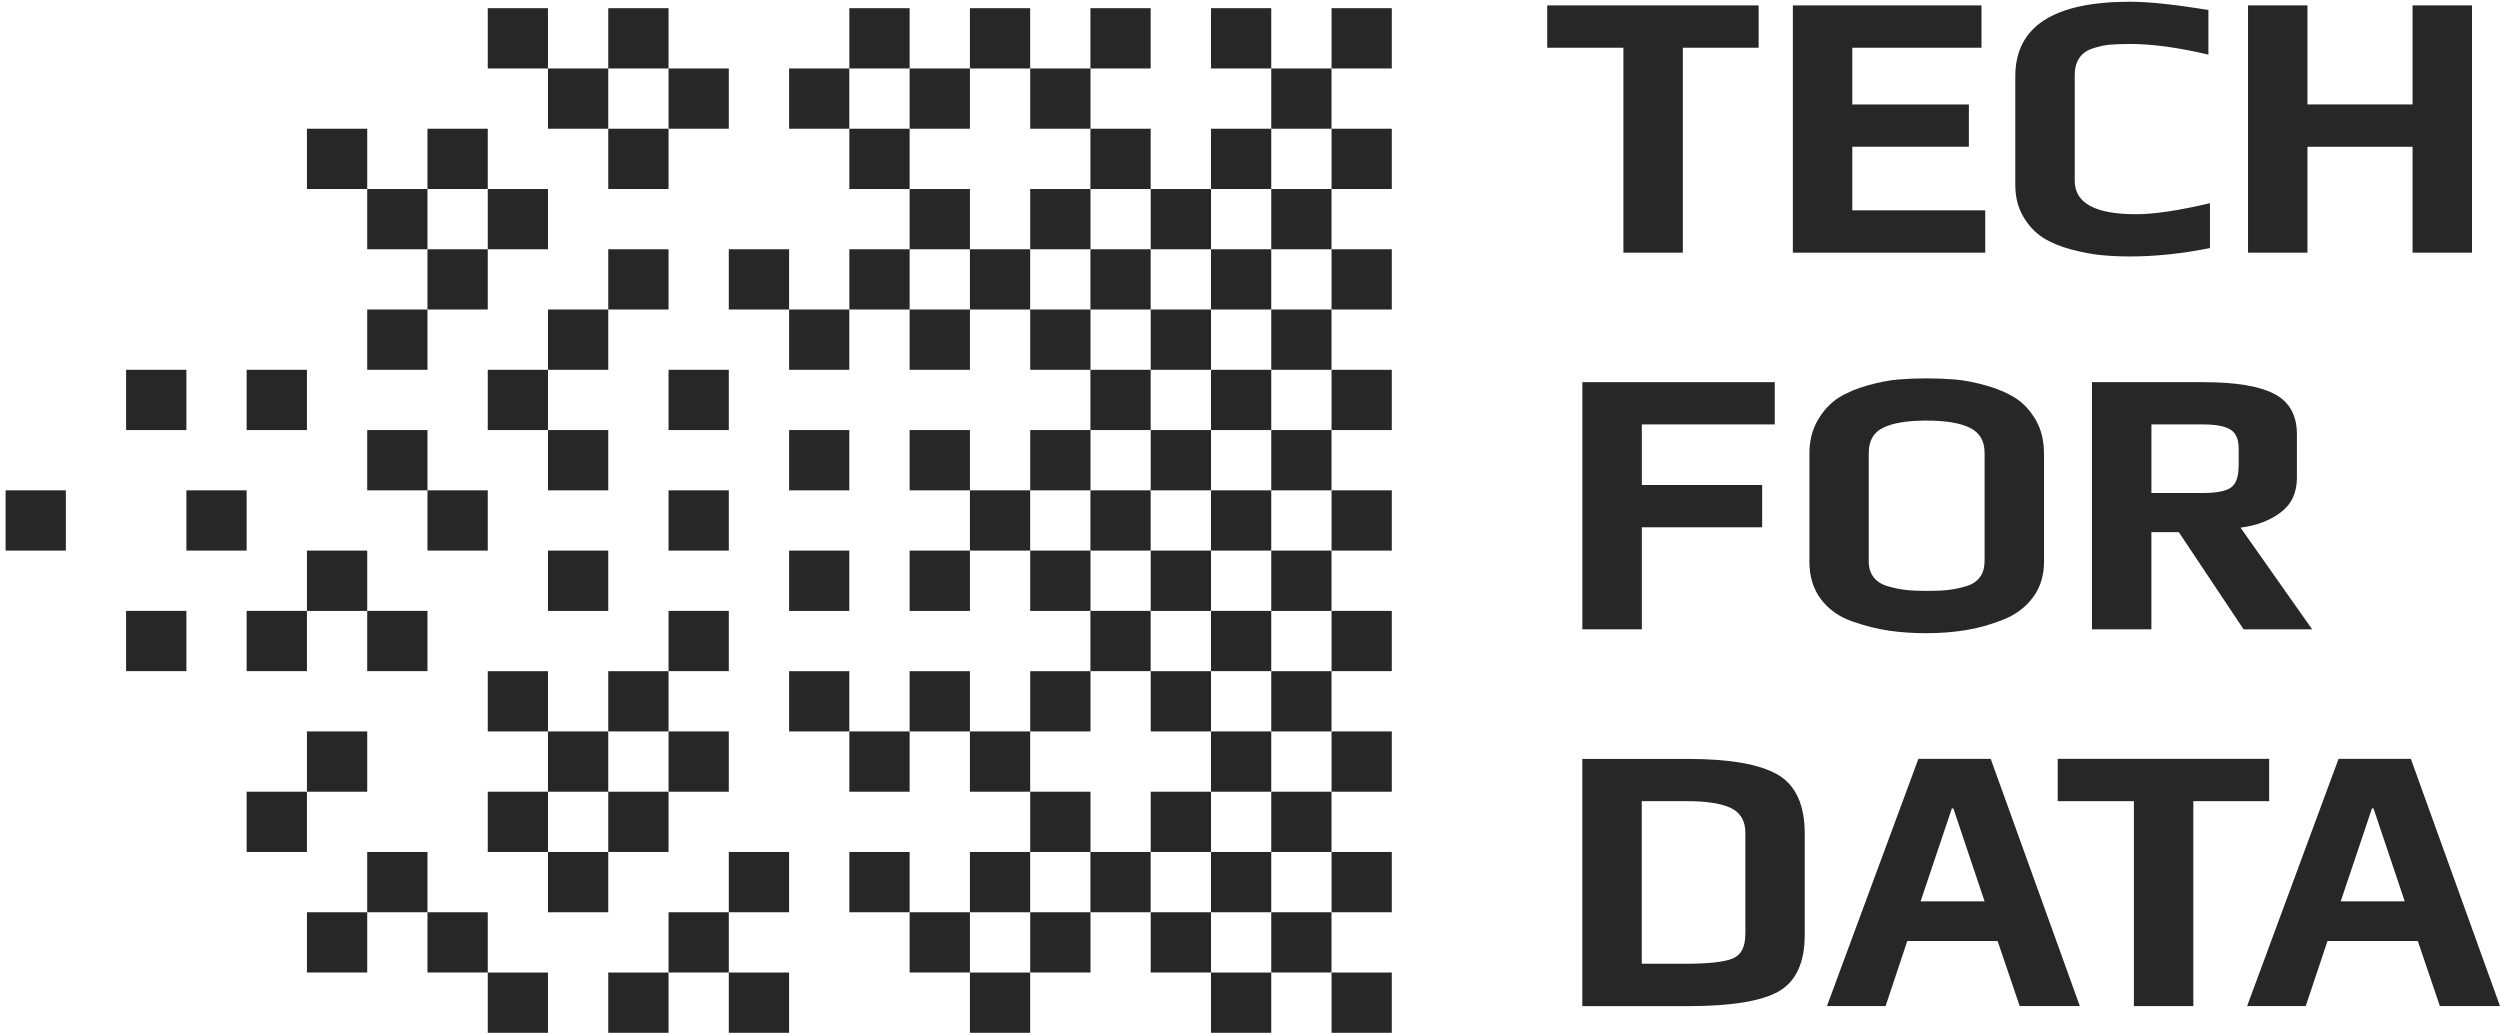
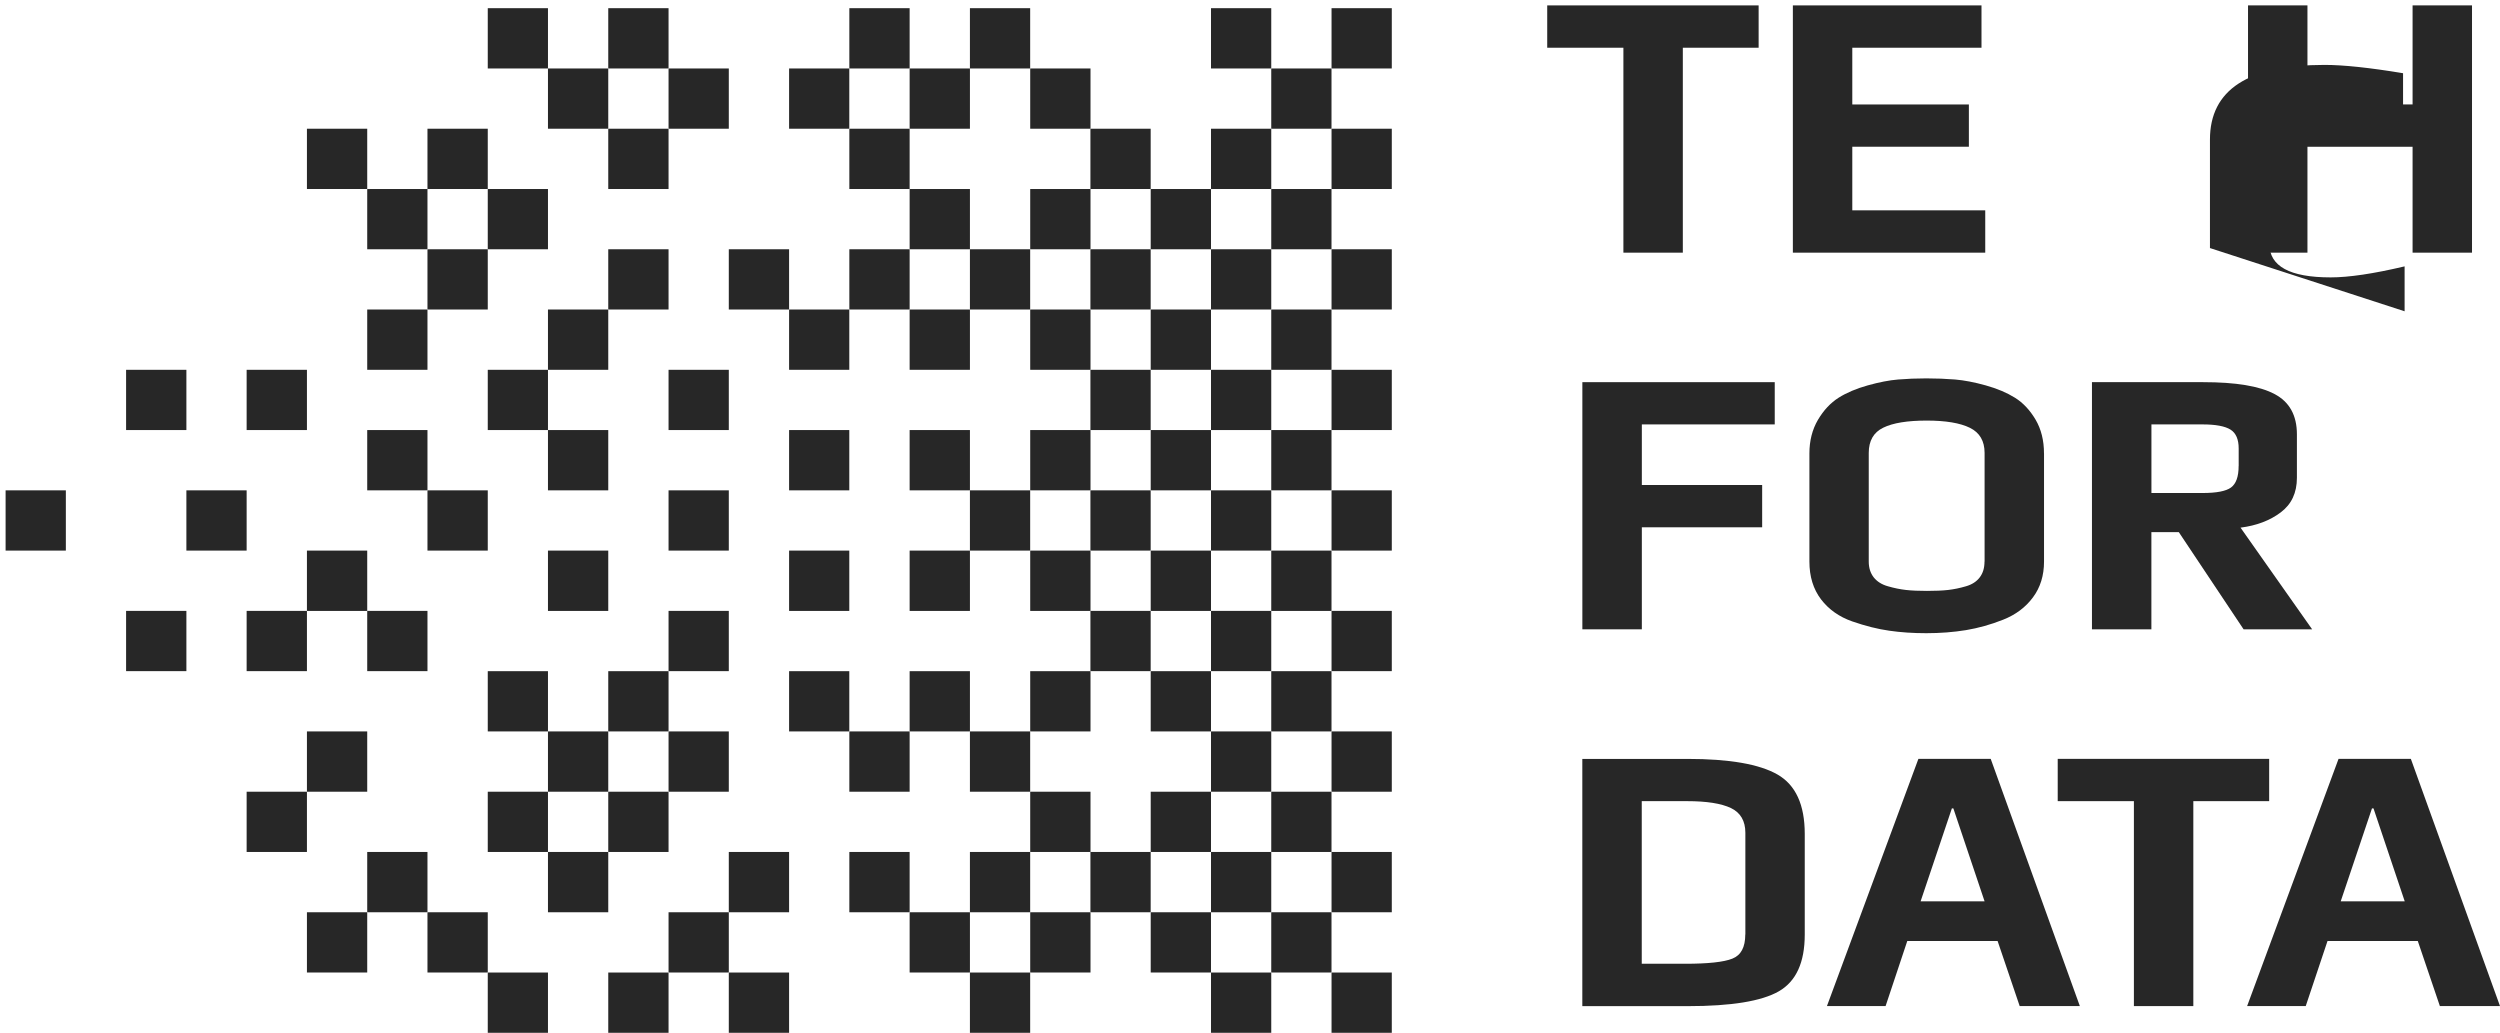
<svg xmlns="http://www.w3.org/2000/svg" id="Capa_1" data-name="Capa 1" viewBox="0 0 580.51 239.82">
  <defs>
    <style>
      .cls-1 {
        fill: #272727;
      }
    </style>
  </defs>
  <g>
    <g>
      <path class="cls-1" d="M408.36,11.09h-17.6v47.58h-13.8V11.09h-17.69V1.26h49.09v9.83Z" />
      <path class="cls-1" d="M460.98,58.67h-44.67V1.25h43.8v9.83h-30v13.17h27.07v9.83h-27.07v14.76h30.87v9.82h0Z" />
-       <path class="cls-1" d="M513.16,57.6c-6.49,1.31-12.67,1.95-18.58,1.95-2.35,0-4.59-.11-6.67-.31-2.09-.21-4.43-.64-6.99-1.32-2.57-.68-4.74-1.6-6.54-2.74-1.81-1.15-3.32-2.78-4.56-4.87-1.23-2.09-1.86-4.55-1.86-7.38v-25.2c0-11.57,8.89-17.33,26.62-17.33,4.37,0,10.44.64,18.22,1.93v10.35c-7.02-1.65-13.03-2.47-18.04-2.47-2.01,0-3.64.06-4.9.17-1.27.12-2.6.42-3.99.89-1.39.46-2.42,1.22-3.09,2.26-.68,1.02-1.02,2.37-1.02,4.02v24.41c0,5.2,4.75,7.78,14.23,7.78,4.19,0,9.91-.84,17.17-2.56v10.43h0Z" />
+       <path class="cls-1" d="M513.16,57.6v-25.2c0-11.57,8.89-17.33,26.62-17.33,4.37,0,10.44.64,18.22,1.93v10.35c-7.02-1.65-13.03-2.47-18.04-2.47-2.01,0-3.64.06-4.9.17-1.27.12-2.6.42-3.99.89-1.39.46-2.42,1.22-3.09,2.26-.68,1.02-1.02,2.37-1.02,4.02v24.41c0,5.2,4.75,7.78,14.23,7.78,4.19,0,9.91-.84,17.17-2.56v10.43h0Z" />
      <path class="cls-1" d="M574.01,58.67h-13.8v-24.59h-24.41v24.59h-13.8V1.25h13.8v23h24.41V1.25h13.8v57.41h0Z" />
    </g>
    <g>
      <path class="cls-1" d="M412.1,98.55h-30.86v14.07h27.94v9.82h-27.94v23.69h-13.81v-57.39h44.67v9.81h0Z" />
      <path class="cls-1" d="M474.63,105.28v25.13c0,3.24-.86,6-2.57,8.3-1.71,2.31-4.01,4.03-6.91,5.18-2.88,1.15-5.78,1.95-8.65,2.43-2.89.47-5.96.71-9.21.71-3.06,0-5.94-.19-8.61-.58-2.69-.38-5.54-1.1-8.59-2.16-3.03-1.06-5.45-2.77-7.25-5.13-1.79-2.37-2.69-5.29-2.69-8.75v-25.13c0-2.94.66-5.53,1.98-7.79,1.33-2.24,2.92-3.94,4.79-5.13,1.85-1.17,4.11-2.13,6.76-2.87,2.65-.74,5.01-1.2,7.08-1.37,2.05-.17,4.24-.26,6.53-.26s4.58.09,6.69.26c2.09.18,4.47.63,7.12,1.37,2.65.74,4.91,1.7,6.79,2.87,1.9,1.19,3.48,2.89,4.78,5.09,1.3,2.21,1.95,4.83,1.95,7.83h0ZM460.83,130.4v-25.23c0-2.76-1.13-4.71-3.41-5.83-2.27-1.12-5.62-1.68-10.04-1.68s-7.84.54-10.08,1.65c-2.24,1.08-3.37,3.04-3.37,5.86v25.23c0,1.47.4,2.69,1.15,3.66.77.97,1.87,1.68,3.32,2.08,1.45.42,2.83.7,4.16.85,1.32.15,2.96.22,4.89.22s3.59-.07,4.93-.22c1.31-.15,2.69-.43,4.11-.85,1.41-.4,2.48-1.1,3.22-2.08.74-.97,1.1-2.19,1.1-3.66h.02Z" />
      <path class="cls-1" d="M536.89,146.13h-15.92l-15.04-22.56h-6.37v22.56h-13.8v-57.39h25.83c7.55,0,13.07.9,16.55,2.75,3.48,1.82,5.21,4.95,5.21,9.37v10.09c0,3.47-1.25,6.15-3.76,8.03-2.51,1.89-5.62,3.07-9.33,3.54l16.62,23.6h.01ZM519.83,108.2v-4.07c0-2.12-.63-3.58-1.91-4.38-1.27-.79-3.42-1.2-6.5-1.2h-11.85v15.93h11.85c3.25,0,5.46-.42,6.63-1.28,1.18-.87,1.77-2.52,1.77-5h0Z" />
    </g>
    <g>
      <path class="cls-1" d="M419.07,193.64v23.36c0,6.48-2,10.87-6.01,13.18-4,2.3-11.05,3.45-21.13,3.45h-24.51v-57.41h24.42c9.73,0,16.69,1.21,20.91,3.63,4.21,2.42,6.32,7.01,6.32,13.8h0ZM405.28,217v-23.62c0-2.77-1.13-4.68-3.35-5.75-2.26-1.07-5.65-1.6-10.18-1.6h-10.53v37.76h10.07c5.31,0,8.98-.39,10.97-1.19,2.01-.79,3-2.66,3-5.61h.02Z" />
      <path class="cls-1" d="M482.94,233.62h-13.96l-5.13-15.12h-20.97l-5.04,15.12h-13.62l21.24-57.41h16.79l20.7,57.41h-.01ZM460.83,209.3l-7.25-21.58h-.35l-7.26,21.58h14.86Z" />
      <path class="cls-1" d="M526.9,186.03h-17.6v47.59h-13.8v-47.59h-17.69v-9.82h49.1v9.82h-.01Z" />
      <path class="cls-1" d="M580.51,233.62h-13.96l-5.13-15.12h-20.96l-5.06,15.12h-13.61l21.23-57.41h16.79l20.7,57.41h0ZM558.39,209.3l-7.25-21.58h-.36l-7.26,21.58h14.87Z" />
    </g>
  </g>
  <g>
    <rect class="cls-1" x="113.26" y="1.9" width="13.98" height="14" />
    <rect class="cls-1" x="127.24" y="15.9" width="14" height="13.99" />
    <rect class="cls-1" x="141.24" y="1.9" width="14" height="14" />
    <rect class="cls-1" x="197.22" y="1.9" width="14" height="14" />
    <rect class="cls-1" x="225.22" y="1.9" width="13.99" height="14" />
-     <rect class="cls-1" x="253.2" y="1.9" width="13.99" height="14" />
    <rect class="cls-1" x="281.2" y="1.9" width="13.99" height="14" />
    <rect class="cls-1" x="309.19" y="1.9" width="13.99" height="14" />
    <rect class="cls-1" x="155.24" y="15.9" width="13.99" height="13.99" />
    <rect class="cls-1" x="183.23" y="15.9" width="13.98" height="13.99" />
    <rect class="cls-1" x="211.22" y="15.9" width="14" height="13.99" />
    <rect class="cls-1" x="239.22" y="15.9" width="14" height="13.99" />
    <rect class="cls-1" x="295.19" y="15.9" width="13.99" height="13.99" />
    <rect class="cls-1" x="99.26" y="29.89" width="14" height="14" />
    <rect class="cls-1" x="113.26" y="43.89" width="13.98" height="13.99" />
    <rect class="cls-1" x="141.24" y="29.89" width="14" height="14" />
    <rect class="cls-1" x="71.27" y="29.89" width="14" height="14" />
    <rect class="cls-1" x="197.22" y="29.89" width="14" height="14" />
    <rect class="cls-1" x="253.2" y="29.89" width="13.99" height="14" />
    <rect class="cls-1" x="281.2" y="29.89" width="13.99" height="14" />
    <rect class="cls-1" x="309.19" y="29.89" width="13.99" height="14" />
    <rect class="cls-1" x="85.27" y="43.89" width="13.99" height="13.99" />
    <rect class="cls-1" x="211.22" y="43.89" width="14" height="13.99" />
    <rect class="cls-1" x="239.22" y="43.89" width="14" height="13.99" />
    <rect class="cls-1" x="267.2" y="43.89" width="14" height="13.99" />
    <rect class="cls-1" x="295.19" y="43.89" width="13.99" height="13.99" />
    <rect class="cls-1" x="99.26" y="57.88" width="14" height="13.99" />
    <rect class="cls-1" x="85.27" y="71.87" width="13.99" height="14" />
    <rect class="cls-1" x="141.24" y="57.88" width="14" height="13.99" />
    <rect class="cls-1" x="169.23" y="57.88" width="14" height="13.99" />
    <rect class="cls-1" x="197.22" y="57.88" width="14" height="13.99" />
    <rect class="cls-1" x="225.22" y="57.88" width="13.99" height="13.99" />
    <rect class="cls-1" x="253.2" y="57.88" width="13.99" height="13.99" />
    <rect class="cls-1" x="281.2" y="57.88" width="13.99" height="13.99" />
    <rect class="cls-1" x="309.19" y="57.88" width="13.99" height="13.99" />
    <rect class="cls-1" x="127.24" y="71.87" width="14" height="14" />
    <rect class="cls-1" x="183.23" y="71.87" width="13.98" height="14" />
    <rect class="cls-1" x="211.22" y="71.87" width="14" height="14" />
    <rect class="cls-1" x="239.22" y="71.87" width="14" height="14" />
    <rect class="cls-1" x="267.2" y="71.87" width="14" height="14" />
    <rect class="cls-1" x="295.19" y="71.87" width="13.99" height="14" />
    <rect class="cls-1" x="57.27" y="85.87" width="14" height="13.99" />
    <rect class="cls-1" x="85.27" y="99.86" width="13.99" height="14" />
    <rect class="cls-1" x="113.26" y="85.87" width="13.98" height="13.99" />
    <rect class="cls-1" x="155.24" y="85.87" width="13.99" height="13.99" />
    <rect class="cls-1" x="29.28" y="85.87" width="14" height="13.99" />
    <rect class="cls-1" x="253.2" y="85.87" width="13.99" height="13.99" />
    <rect class="cls-1" x="281.2" y="85.87" width="13.99" height="13.99" />
    <rect class="cls-1" x="309.19" y="85.87" width="13.99" height="13.99" />
    <rect class="cls-1" x="127.24" y="99.86" width="14" height="14" />
    <rect class="cls-1" x="183.23" y="99.86" width="13.98" height="14" />
    <rect class="cls-1" x="211.22" y="99.86" width="14" height="14" />
    <rect class="cls-1" x="239.22" y="99.86" width="14" height="14" />
    <rect class="cls-1" x="267.2" y="99.86" width="14" height="14" />
    <rect class="cls-1" x="295.19" y="99.86" width="13.99" height="14" />
    <rect class="cls-1" x="43.28" y="113.86" width="13.99" height="13.99" />
    <rect class="cls-1" x="71.27" y="127.85" width="14" height="14.01" />
    <rect class="cls-1" x="99.26" y="113.86" width="14" height="13.99" />
    <rect class="cls-1" x="155.24" y="113.86" width="13.99" height="13.99" />
    <rect class="cls-1" x="1.3" y="113.86" width="13.99" height="13.99" />
    <rect class="cls-1" x="225.22" y="113.86" width="13.99" height="13.99" />
    <rect class="cls-1" x="253.2" y="113.86" width="13.99" height="13.99" />
    <rect class="cls-1" x="281.2" y="113.86" width="13.99" height="13.99" />
    <rect class="cls-1" x="309.19" y="113.86" width="13.99" height="13.99" />
    <rect class="cls-1" x="127.24" y="127.85" width="14" height="14.01" />
    <rect class="cls-1" x="183.23" y="127.85" width="13.98" height="14.01" />
    <rect class="cls-1" x="211.22" y="127.85" width="14" height="14.01" />
    <rect class="cls-1" x="239.22" y="127.85" width="14" height="14.01" />
    <rect class="cls-1" x="267.2" y="127.85" width="14" height="14.01" />
    <rect class="cls-1" x="295.19" y="127.85" width="13.99" height="14.01" />
    <rect class="cls-1" x="57.27" y="141.85" width="14" height="13.99" />
    <rect class="cls-1" x="113.26" y="155.85" width="13.98" height="13.99" />
    <rect class="cls-1" x="85.27" y="141.85" width="13.99" height="13.99" />
    <rect class="cls-1" x="155.24" y="141.85" width="13.99" height="13.99" />
    <rect class="cls-1" x="29.28" y="141.85" width="14" height="13.99" />
    <rect class="cls-1" x="253.2" y="141.85" width="13.99" height="13.99" />
    <rect class="cls-1" x="281.2" y="141.85" width="13.99" height="13.99" />
    <rect class="cls-1" x="309.19" y="141.85" width="13.99" height="13.99" />
    <rect class="cls-1" x="141.24" y="155.85" width="14" height="13.99" />
    <rect class="cls-1" x="183.23" y="155.85" width="13.98" height="13.99" />
    <rect class="cls-1" x="211.22" y="155.85" width="14" height="13.99" />
    <rect class="cls-1" x="239.22" y="155.85" width="14" height="13.99" />
    <rect class="cls-1" x="267.2" y="155.85" width="14" height="13.99" />
    <rect class="cls-1" x="295.19" y="155.85" width="13.99" height="13.99" />
    <rect class="cls-1" x="71.27" y="169.84" width="14" height="14" />
    <rect class="cls-1" x="113.26" y="183.84" width="13.98" height="13.99" />
    <rect class="cls-1" x="127.24" y="169.84" width="14" height="14" />
    <rect class="cls-1" x="155.24" y="169.84" width="13.99" height="14" />
    <rect class="cls-1" x="197.22" y="169.84" width="14" height="14" />
    <rect class="cls-1" x="225.22" y="169.84" width="13.99" height="14" />
    <rect class="cls-1" x="281.2" y="169.84" width="13.99" height="14" />
    <rect class="cls-1" x="309.19" y="169.84" width="13.99" height="14" />
    <rect class="cls-1" x="141.24" y="183.84" width="14" height="13.99" />
    <rect class="cls-1" x="57.27" y="183.84" width="14" height="13.99" />
    <rect class="cls-1" x="239.22" y="183.84" width="14" height="13.99" />
    <rect class="cls-1" x="267.2" y="183.84" width="14" height="13.99" />
    <rect class="cls-1" x="295.19" y="183.84" width="13.99" height="13.99" />
    <rect class="cls-1" x="85.27" y="197.83" width="13.99" height="14" />
    <rect class="cls-1" x="99.26" y="211.83" width="14" height="13.99" />
    <rect class="cls-1" x="127.24" y="197.83" width="14" height="14" />
    <rect class="cls-1" x="169.23" y="197.83" width="14" height="14" />
    <rect class="cls-1" x="197.22" y="197.83" width="14" height="14" />
    <rect class="cls-1" x="225.22" y="197.83" width="13.99" height="14" />
    <rect class="cls-1" x="253.2" y="197.83" width="13.99" height="14" />
    <rect class="cls-1" x="281.2" y="197.83" width="13.99" height="14" />
    <rect class="cls-1" x="309.19" y="197.83" width="13.99" height="14" />
    <rect class="cls-1" x="155.24" y="211.83" width="13.99" height="13.99" />
    <rect class="cls-1" x="71.27" y="211.83" width="14" height="13.99" />
    <rect class="cls-1" x="211.22" y="211.83" width="14" height="13.99" />
    <rect class="cls-1" x="239.22" y="211.83" width="14" height="13.99" />
    <rect class="cls-1" x="267.2" y="211.83" width="14" height="13.99" />
    <rect class="cls-1" x="295.19" y="211.83" width="13.99" height="13.99" />
    <rect class="cls-1" x="113.26" y="225.82" width="13.98" height="14" />
    <rect class="cls-1" x="141.24" y="225.82" width="14" height="14" />
    <rect class="cls-1" x="169.23" y="225.82" width="14" height="14" />
    <rect class="cls-1" x="225.22" y="225.82" width="13.99" height="14" />
    <rect class="cls-1" x="281.2" y="225.82" width="13.99" height="14" />
    <rect class="cls-1" x="309.19" y="225.82" width="13.99" height="14" />
  </g>
</svg>